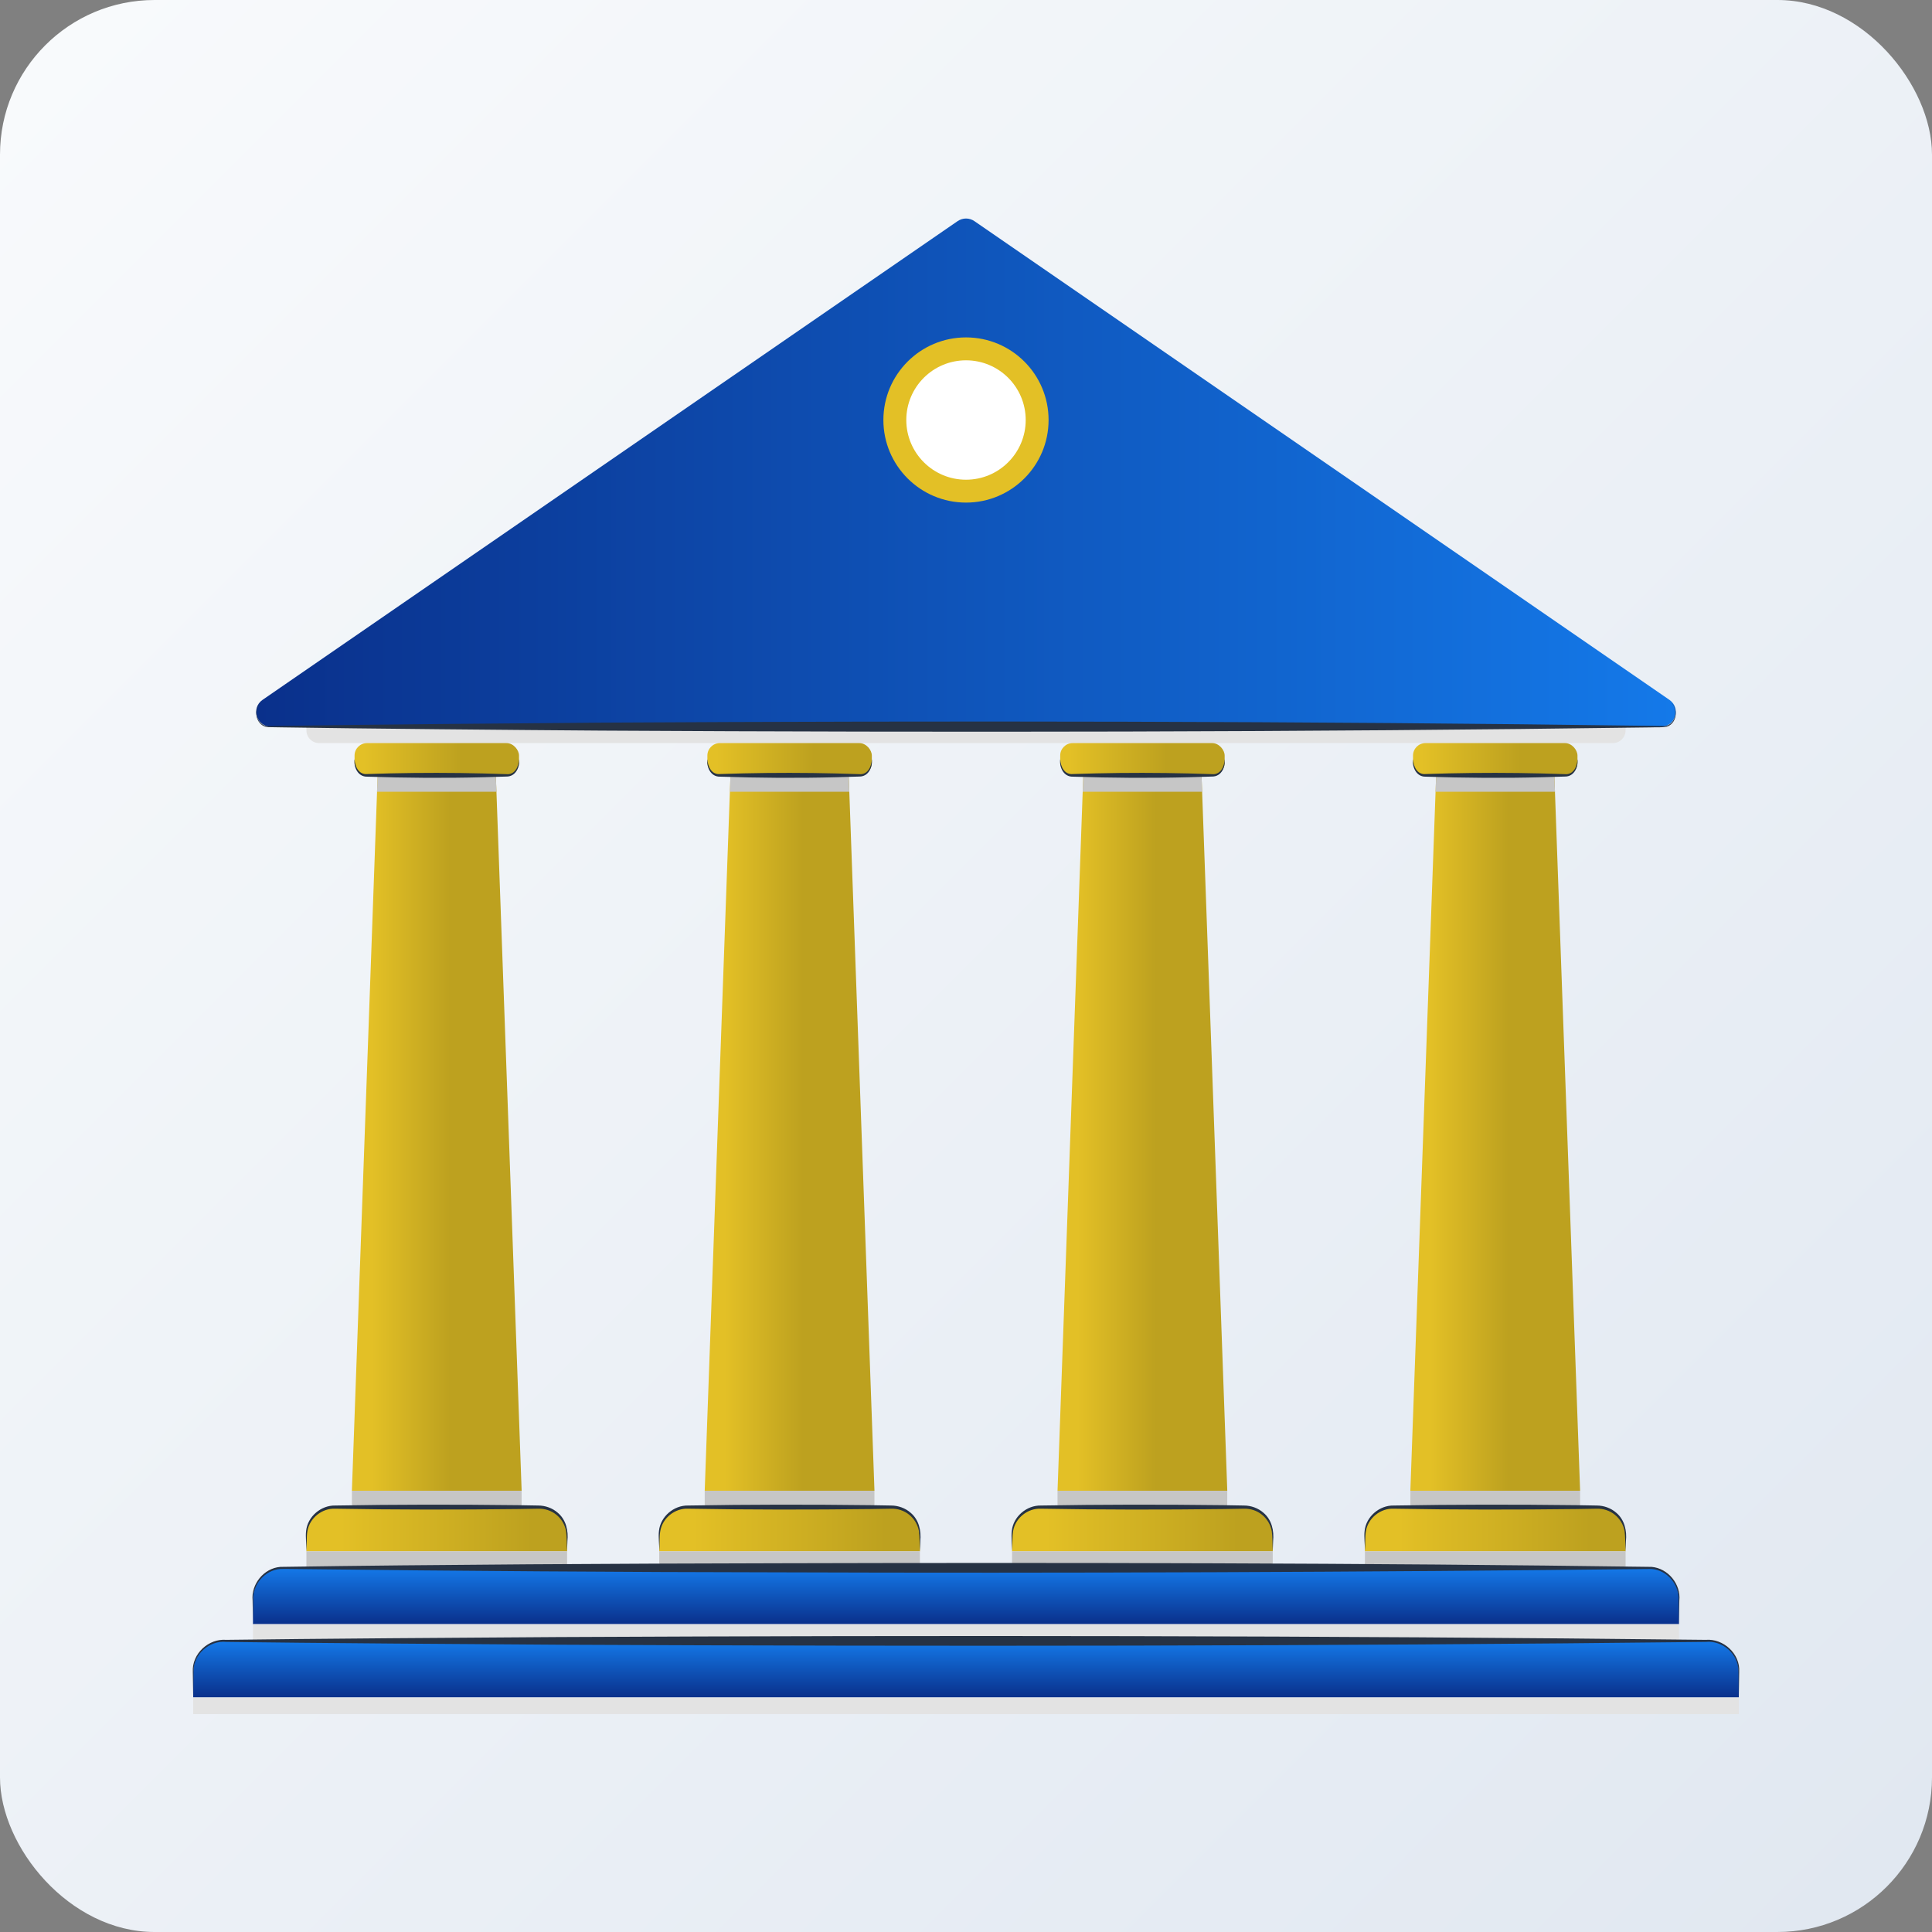
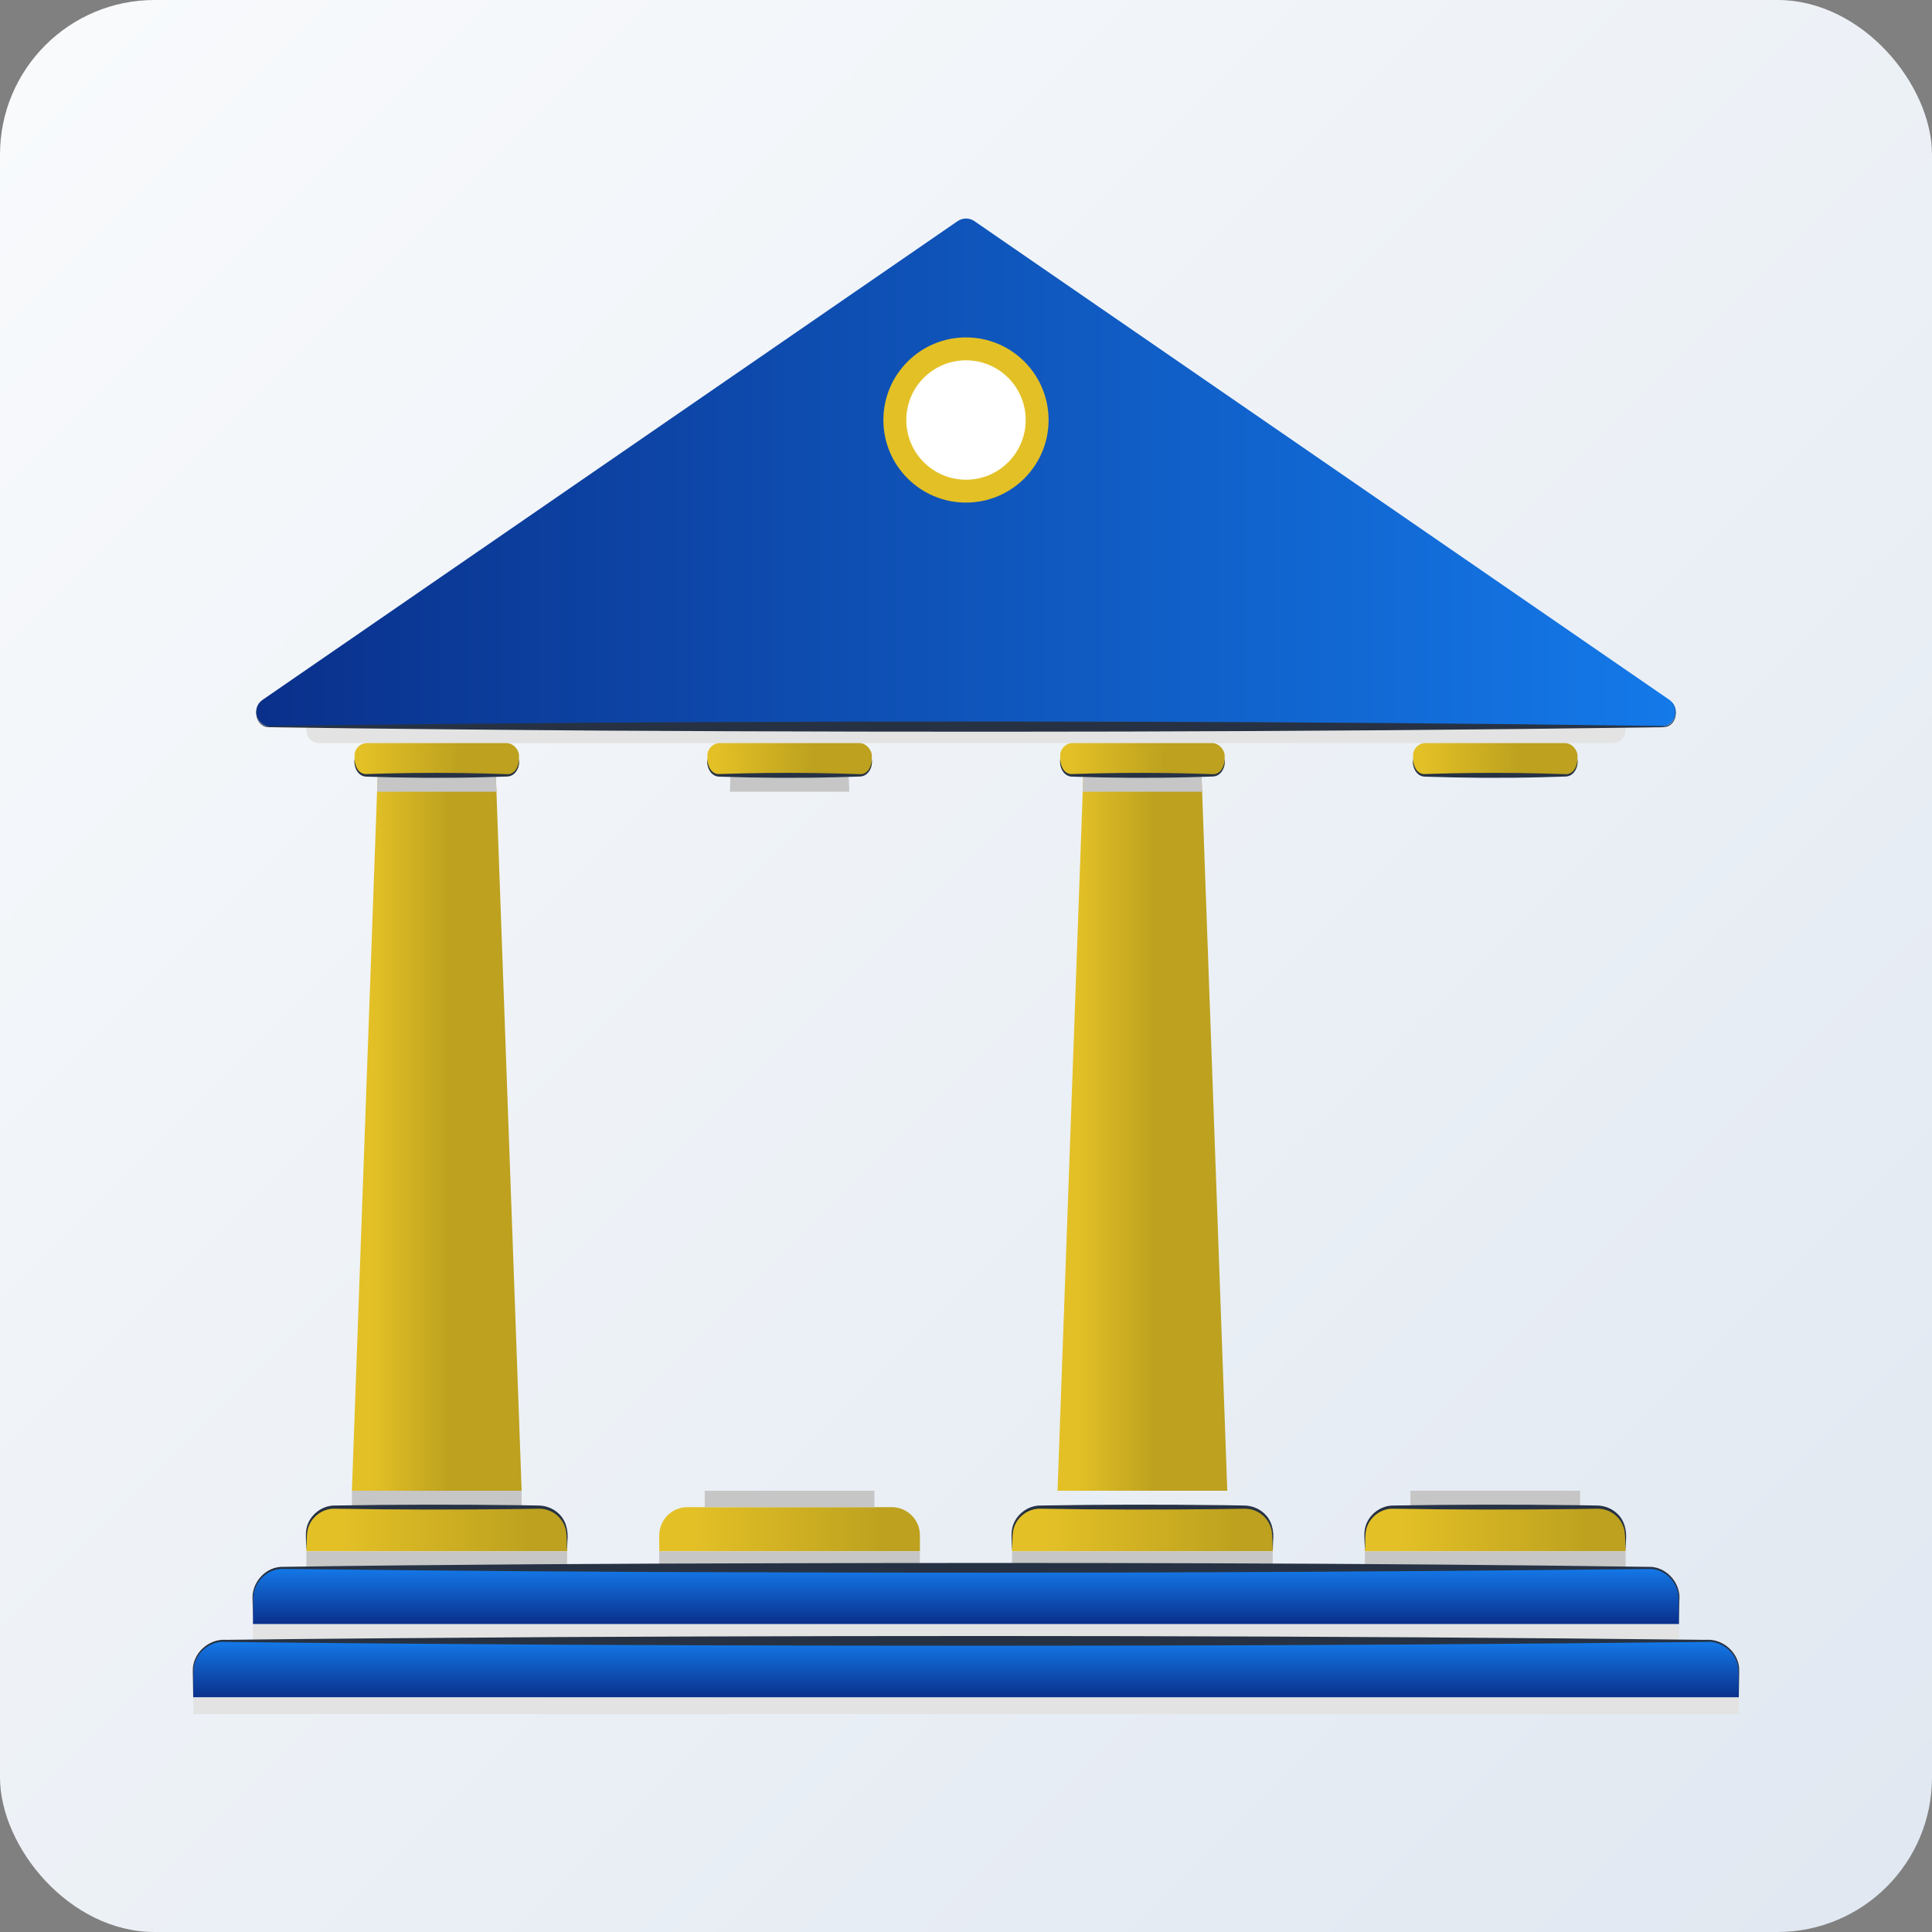
<svg xmlns="http://www.w3.org/2000/svg" xmlns:xlink="http://www.w3.org/1999/xlink" viewBox="0 0 500 500">
  <rect x="0" y="0" width="500" height="500" fill="#808080" stroke="none" />
  <defs>
    <style>
      .cls-1 {
        fill: url(#New_Gradient_Swatch_1);
      }

      .cls-1, .cls-2, .cls-3, .cls-4, .cls-5, .cls-6, .cls-7, .cls-8, .cls-9, .cls-10, .cls-11, .cls-12, .cls-13, .cls-14, .cls-15, .cls-16, .cls-17, .cls-18, .cls-19, .cls-20, .cls-21, .cls-22, .cls-23, .cls-24, .cls-25, .cls-26, .cls-27, .cls-28, .cls-29, .cls-30, .cls-31, .cls-32 {
        stroke-width: 0px;
      }

      .cls-2 {
        fill: url(#New_Gradient_Swatch_1-7);
      }

      .cls-3 {
        fill: url(#New_Gradient_Swatch_1-4);
      }

      .cls-4 {
        fill: url(#New_Gradient_Swatch_1-6);
      }

      .cls-5 {
        fill: url(#New_Gradient_Swatch_1-9);
      }

      .cls-6 {
        fill: url(#New_Gradient_Swatch_1-3);
      }

      .cls-7 {
        fill: url(#New_Gradient_Swatch_1-2);
      }

      .cls-8 {
        fill: url(#New_Gradient_Swatch_1-8);
      }

      .cls-9 {
        fill: url(#New_Gradient_Swatch_1-5);
      }

      .cls-10 {
        fill: url(#linear-gradient);
      }

      .cls-11 {
        fill: url(#linear-gradient-11);
      }

      .cls-12 {
        fill: url(#linear-gradient-12);
      }

      .cls-13 {
        fill: url(#linear-gradient-13);
      }

      .cls-14 {
        fill: url(#linear-gradient-10);
      }

      .cls-15 {
        fill: url(#linear-gradient-16);
      }

      .cls-16 {
        fill: url(#linear-gradient-15);
      }

      .cls-17 {
        fill: url(#linear-gradient-14);
      }

      .cls-18 {
        fill: url(#New_Gradient_Swatch_1-12);
      }

      .cls-19 {
        fill: url(#New_Gradient_Swatch_1-11);
      }

      .cls-20 {
        fill: url(#New_Gradient_Swatch_1-10);
      }

      .cls-21 {
        fill: url(#linear-gradient-4);
      }

      .cls-22 {
        fill: url(#linear-gradient-2);
      }

      .cls-23 {
        fill: url(#linear-gradient-3);
      }

      .cls-24 {
        fill: url(#linear-gradient-8);
      }

      .cls-25 {
        fill: url(#linear-gradient-9);
      }

      .cls-26 {
        fill: url(#linear-gradient-7);
      }

      .cls-27 {
        fill: url(#linear-gradient-5);
      }

      .cls-28 {
        fill: url(#linear-gradient-6);
      }

      .cls-29 {
        fill: #263244;
      }

      .cls-30 {
        fill: #fff;
      }

      .cls-31 {
        fill: #e3c026;
      }

      .cls-32 {
        fill: #e3e3e3;
      }
    </style>
    <linearGradient id="linear-gradient" x1="11.72" y1="11.72" x2="488.28" y2="488.28" gradientUnits="userSpaceOnUse">
      <stop offset="0" stop-color="#f8fafc" />
      <stop offset="1" stop-color="#e1e8f1" />
    </linearGradient>
    <linearGradient id="linear-gradient-2" x1="250" y1="439.26" x2="250" y2="424.66" gradientUnits="userSpaceOnUse">
      <stop offset="0" stop-color="#0a308b" />
      <stop offset="1" stop-color="#1479e9" />
    </linearGradient>
    <linearGradient id="linear-gradient-3" x1="250" y1="420.34" x2="250" y2="405.73" xlink:href="#linear-gradient-2" />
    <linearGradient id="linear-gradient-4" x1="66.31" y1="122.31" x2="433.69" y2="122.31" xlink:href="#linear-gradient-2" />
    <linearGradient id="linear-gradient-5" x1="88.17" y1="395.77" x2="137.72" y2="395.77" gradientUnits="userSpaceOnUse">
      <stop offset="0" stop-color="#e3c026" />
      <stop offset="1" stop-color="#bda11f" />
    </linearGradient>
    <linearGradient id="linear-gradient-6" x1="96.28" y1="293.23" x2="116.47" y2="293.23" xlink:href="#linear-gradient-5" />
    <linearGradient id="linear-gradient-7" x1="94.15" y1="196.48" x2="119.38" y2="196.48" xlink:href="#linear-gradient-5" />
    <linearGradient id="New_Gradient_Swatch_1" data-name="New Gradient Swatch 1" x1="469.6" y1="403.61" x2="469.99" y2="403.61" gradientUnits="userSpaceOnUse">
      <stop offset="0" stop-color="#c6c6c6" />
      <stop offset="1" stop-color="#e3e3e3" />
    </linearGradient>
    <linearGradient id="New_Gradient_Swatch_1-2" data-name="New Gradient Swatch 1" x1="469.6" y1="387.93" x2="469.99" y2="387.93" xlink:href="#New_Gradient_Swatch_1" />
    <linearGradient id="New_Gradient_Swatch_1-3" data-name="New Gradient Swatch 1" x1="469.6" y1="202.78" x2="469.99" y2="202.78" xlink:href="#New_Gradient_Swatch_1" />
    <linearGradient id="linear-gradient-8" x1="179.48" x2="229.03" xlink:href="#linear-gradient-5" />
    <linearGradient id="linear-gradient-9" x1="187.59" y1="293.23" x2="207.78" y2="293.23" xlink:href="#linear-gradient-5" />
    <linearGradient id="linear-gradient-10" x1="185.46" y1="196.48" x2="210.69" y2="196.48" xlink:href="#linear-gradient-5" />
    <linearGradient id="New_Gradient_Swatch_1-4" data-name="New Gradient Swatch 1" x1="560.91" x2="561.3" xlink:href="#New_Gradient_Swatch_1" />
    <linearGradient id="New_Gradient_Swatch_1-5" data-name="New Gradient Swatch 1" x1="560.91" y1="387.93" x2="561.3" y2="387.93" xlink:href="#New_Gradient_Swatch_1" />
    <linearGradient id="New_Gradient_Swatch_1-6" data-name="New Gradient Swatch 1" x1="560.91" y1="202.78" x2="561.3" y2="202.78" xlink:href="#New_Gradient_Swatch_1" />
    <linearGradient id="linear-gradient-11" x1="270.79" x2="320.34" xlink:href="#linear-gradient-5" />
    <linearGradient id="linear-gradient-12" x1="278.9" y1="293.23" x2="299.09" y2="293.23" xlink:href="#linear-gradient-5" />
    <linearGradient id="linear-gradient-13" x1="276.77" y1="196.48" x2="302" y2="196.48" xlink:href="#linear-gradient-5" />
    <linearGradient id="New_Gradient_Swatch_1-7" data-name="New Gradient Swatch 1" x1="652.22" x2="652.61" xlink:href="#New_Gradient_Swatch_1" />
    <linearGradient id="New_Gradient_Swatch_1-8" data-name="New Gradient Swatch 1" x1="652.22" y1="387.93" x2="652.61" y2="387.93" xlink:href="#New_Gradient_Swatch_1" />
    <linearGradient id="New_Gradient_Swatch_1-9" data-name="New Gradient Swatch 1" x1="652.22" y1="202.78" x2="652.61" y2="202.78" xlink:href="#New_Gradient_Swatch_1" />
    <linearGradient id="linear-gradient-14" x1="362.1" x2="411.65" xlink:href="#linear-gradient-5" />
    <linearGradient id="linear-gradient-15" x1="370.21" y1="293.23" x2="390.4" y2="293.23" xlink:href="#linear-gradient-5" />
    <linearGradient id="linear-gradient-16" x1="368.08" y1="196.48" x2="393.31" y2="196.48" xlink:href="#linear-gradient-5" />
    <linearGradient id="New_Gradient_Swatch_1-10" data-name="New Gradient Swatch 1" x1="743.53" x2="743.92" xlink:href="#New_Gradient_Swatch_1" />
    <linearGradient id="New_Gradient_Swatch_1-11" data-name="New Gradient Swatch 1" x1="743.53" y1="387.93" x2="743.92" y2="387.93" xlink:href="#New_Gradient_Swatch_1" />
    <linearGradient id="New_Gradient_Swatch_1-12" data-name="New Gradient Swatch 1" x1="743.53" y1="202.78" x2="743.92" y2="202.78" xlink:href="#New_Gradient_Swatch_1" />
  </defs>
  <g id="Layer_2" data-name="Layer 2">
    <rect class="cls-10" width="500" height="500" rx="40" ry="40" />
  </g>
  <g id="Layer_1" data-name="Layer 1">
    <g id="Home_Page" data-name="Home Page">
      <g>
        <path class="cls-22" d="M58.01,424.66h383.98c4.42,0,8.01,3.59,8.01,8.01v6.59H50v-6.59c0-4.42,3.59-8.01,8.01-8.01Z" />
        <path class="cls-23" d="M73.47,405.73h353.05c4.42,0,8,3.58,8,8v6.6H65.47v-6.6c0-4.42,3.58-8,8-8Z" />
        <path class="cls-21" d="M247.84,57.22l-179.89,123.9c-3.07,2.12-1.57,6.93,2.16,6.93h359.77c3.73,0,5.23-4.81,2.16-6.93L252.16,57.22c-1.3-.89-3.01-.89-4.31,0Z" />
        <path class="cls-31" d="M271.37,108.7c0,11.8-9.57,21.37-21.37,21.37s-21.38-9.57-21.38-21.37,9.57-21.38,21.38-21.38,21.37,9.57,21.37,21.38Z" />
        <path class="cls-30" d="M265.45,108.7c0,8.53-6.92,15.45-15.45,15.45s-15.45-6.92-15.45-15.45,6.91-15.45,15.45-15.45,15.45,6.92,15.45,15.45Z" />
        <rect class="cls-32" x="65.47" y="420.34" width="369.05" height="4.25" />
        <rect class="cls-32" x="50" y="439.34" width="400" height="4.25" />
        <path class="cls-32" d="M79.3,188.06h341.4v.96c0,1.82-1.48,3.29-3.29,3.29H82.59c-1.82,0-3.29-1.48-3.29-3.29v-.96h0Z" />
        <path class="cls-29" d="M67.71,181.67c-1.98,1.55-1.61,5.11.72,6.06.72.34,3.51.1,4.36.13,21.06-.33,61.19-.69,82.7-.84,89.11-.51,182.62-.41,271.73.83,0,0,2.95.05,2.95.05.5.03.95-.02,1.4-.18,2.32-.95,2.71-4.5.72-6.06,2.07,1.49,1.81,5.24-.62,6.29-.85.4-3.5.23-4.45.3-89.11,1.24-182.62,1.34-271.73.83-21.5-.15-61.49-.5-82.7-.84,0,0-2.95-.05-2.95-.05-.48.01-1.03-.06-1.5-.25-2.4-1.06-2.71-4.8-.62-6.29h0Z" />
        <path class="cls-29" d="M50,439.26l-.1-6.6c-.25-4.66,4.05-8.65,8.67-8.27,20.22-.28,65.05-.6,85.81-.72,97.31-.47,199.73-.39,297.05.72,4.57-.39,8.97,3.61,8.67,8.27,0,0-.1,6.6-.1,6.6l-.1-6.6c.09-4.49-4.03-8.19-8.47-7.73-97.33,1.11-199.74,1.19-297.05.72-20.75-.12-65.4-.44-85.81-.72-4.41-.46-8.59,3.25-8.47,7.73,0,0-.1,6.6-.1,6.6h0Z" />
        <g>
          <g>
            <path class="cls-27" d="M86.6,390.05h52.88c4.03,0,7.29,3.27,7.29,7.29v4.14h-67.46v-4.14c0-4.03,3.27-7.29,7.29-7.29Z" />
            <polygon class="cls-28" points="135 385.8 91.07 385.8 97.58 204.9 97.74 200.65 128.32 200.65 128.48 204.9 135 385.8" />
            <rect class="cls-26" x="91.76" y="192.31" width="42.56" height="8.34" rx="3.23" ry="3.23" />
            <rect class="cls-1" x="79.3" y="401.48" width="67.46" height="4.25" />
            <rect class="cls-7" x="91.07" y="385.8" width="43.92" height="4.25" />
            <polygon class="cls-6" points="128.48 204.9 97.58 204.9 97.74 200.65 128.32 200.65 128.48 204.9" />
            <path class="cls-29" d="M146.76,401.48c-.1-1.54-.04-3.74-.26-5.22-.3-1.68-1.23-3.23-2.55-4.27-1.31-1.06-2.98-1.59-4.65-1.54,0,0-5.25.09-5.25.09-15.74.19-31.54.19-47.29-.09-3.41-.16-6.64,2.41-7.2,5.8-.28,1.47-.12,3.7-.26,5.22.04-1.58-.28-3.71-.08-5.27.38-3.69,3.82-6.65,7.54-6.57,15.75-.28,31.54-.28,47.29-.09,0,0,5.25.09,5.25.09,1.83,0,3.68.66,5.05,1.87,2.16,1.81,2.78,4.68,2.5,7.34,0,0-.1,2.63-.1,2.63h0Z" />
          </g>
          <path class="cls-29" d="M134.31,196.48c.25,2.08-.86,4.53-3.26,4.49,0,0-6,.18-6,.18-9.93.26-20.08.18-30.02-.15-2.4.06-3.54-2.44-3.26-4.51.07,1.89,1.11,4.06,3.26,3.83,0,0,6-.17,6-.17,8.01-.18,16.01-.18,24.02.02,0,0,6,.18,6,.18,2.15.24,3.22-1.96,3.26-3.86h0Z" />
        </g>
        <g>
          <g>
            <path class="cls-24" d="M177.91,390.05h52.88c4.03,0,7.29,3.27,7.29,7.29v4.14h-67.46v-4.14c0-4.03,3.27-7.29,7.29-7.29Z" />
-             <polygon class="cls-25" points="226.31 385.8 182.38 385.8 188.89 204.9 189.05 200.65 219.64 200.65 219.8 204.9 226.31 385.8" />
            <rect class="cls-14" x="183.07" y="192.31" width="42.56" height="8.34" rx="3.23" ry="3.23" />
            <rect class="cls-3" x="170.61" y="401.48" width="67.46" height="4.25" />
            <rect class="cls-9" x="182.38" y="385.8" width="43.92" height="4.25" />
            <polygon class="cls-4" points="219.8 204.9 188.89 204.9 189.05 200.65 219.64 200.65 219.8 204.9" />
-             <path class="cls-29" d="M238.08,401.48c-.1-1.54-.04-3.74-.26-5.22-.3-1.68-1.23-3.23-2.55-4.27-1.31-1.06-2.98-1.59-4.65-1.54l-5.25.09c-15.74.19-31.54.19-47.29-.09-3.41-.16-6.64,2.41-7.2,5.8-.28,1.47-.12,3.7-.26,5.22.04-1.58-.28-3.71-.08-5.27.38-3.69,3.82-6.65,7.54-6.57,15.75-.28,31.54-.28,47.29-.09,0,0,5.25.09,5.25.09,1.83,0,3.68.66,5.05,1.87,2.16,1.81,2.78,4.68,2.5,7.34,0,0-.1,2.63-.1,2.63h0Z" />
          </g>
          <path class="cls-29" d="M225.62,196.48c.25,2.08-.86,4.53-3.26,4.49,0,0-6,.18-6,.18-9.93.26-20.08.18-30.02-.15-2.4.06-3.54-2.44-3.26-4.51.07,1.89,1.11,4.06,3.26,3.83,0,0,6-.17,6-.17,8.01-.18,16.01-.18,24.02.02,0,0,6,.18,6,.18,2.15.24,3.22-1.96,3.26-3.86h0Z" />
        </g>
        <g>
          <g>
            <path class="cls-11" d="M269.22,390.05h52.88c4.03,0,7.29,3.27,7.29,7.29v4.14h-67.46v-4.14c0-4.03,3.27-7.29,7.29-7.29Z" />
            <polygon class="cls-12" points="317.62 385.8 273.69 385.8 280.2 204.9 280.36 200.65 310.95 200.65 311.11 204.9 317.62 385.8" />
            <rect class="cls-13" x="274.38" y="192.31" width="42.56" height="8.34" rx="3.23" ry="3.23" />
            <rect class="cls-2" x="261.92" y="401.48" width="67.46" height="4.25" />
-             <rect class="cls-8" x="273.69" y="385.8" width="43.92" height="4.25" />
            <polygon class="cls-5" points="311.11 204.9 280.2 204.9 280.36 200.65 310.95 200.65 311.11 204.9" />
            <path class="cls-29" d="M329.39,401.48c-.1-1.54-.04-3.74-.26-5.22-.3-1.68-1.23-3.23-2.55-4.27-1.31-1.06-2.98-1.59-4.65-1.54l-5.25.09c-15.74.19-31.54.19-47.29-.09-3.41-.16-6.64,2.41-7.2,5.8-.28,1.47-.12,3.7-.26,5.22.04-1.58-.28-3.71-.08-5.27.38-3.69,3.82-6.65,7.54-6.57,15.75-.28,31.54-.28,47.29-.09,0,0,5.25.09,5.25.09,1.83,0,3.68.66,5.05,1.87,2.16,1.81,2.78,4.68,2.5,7.34,0,0-.1,2.63-.1,2.63h0Z" />
          </g>
          <path class="cls-29" d="M316.93,196.48c.25,2.08-.86,4.53-3.26,4.49,0,0-6,.18-6,.18-9.93.26-20.08.18-30.02-.15-2.4.06-3.54-2.44-3.26-4.51.07,1.89,1.11,4.06,3.26,3.83,0,0,6-.17,6-.17,8.01-.18,16.01-.18,24.02.02,0,0,6,.18,6,.18,2.15.24,3.22-1.96,3.26-3.86h0Z" />
        </g>
        <g>
          <g>
            <path class="cls-17" d="M360.53,390.05h52.88c4.03,0,7.29,3.27,7.29,7.29v4.14h-67.46v-4.14c0-4.03,3.27-7.29,7.29-7.29Z" />
-             <polygon class="cls-16" points="408.93 385.8 365 385.8 371.52 204.9 371.68 200.65 402.26 200.65 402.42 204.9 408.93 385.8" />
            <rect class="cls-15" x="365.69" y="192.31" width="42.56" height="8.34" rx="3.23" ry="3.23" />
            <rect class="cls-20" x="353.24" y="401.48" width="67.46" height="4.25" />
            <rect class="cls-19" x="365.01" y="385.8" width="43.92" height="4.25" />
-             <polygon class="cls-18" points="402.42 204.9 371.52 204.9 371.68 200.65 402.26 200.65 402.42 204.9" />
            <path class="cls-29" d="M420.7,401.48c-.1-1.54-.04-3.74-.26-5.22-.3-1.68-1.23-3.23-2.55-4.27-1.31-1.06-2.98-1.59-4.65-1.54l-5.25.09c-15.74.19-31.54.19-47.29-.09-3.41-.16-6.64,2.41-7.2,5.8-.28,1.47-.12,3.7-.26,5.22.04-1.58-.28-3.71-.08-5.27.38-3.69,3.82-6.65,7.54-6.57,15.75-.28,31.54-.28,47.29-.09,0,0,5.25.09,5.25.09,1.83,0,3.68.66,5.05,1.87,2.16,1.81,2.78,4.68,2.5,7.34,0,0-.1,2.63-.1,2.63h0Z" />
          </g>
          <path class="cls-29" d="M408.24,196.48c.25,2.08-.86,4.53-3.26,4.49,0,0-6,.18-6,.18-9.93.26-20.08.18-30.02-.15-2.4.06-3.54-2.44-3.26-4.51.07,1.89,1.11,4.06,3.26,3.83,0,0,6-.17,6-.17,8.01-.18,16.01-.18,24.02.02,0,0,6,.18,6,.18,2.15.24,3.22-1.96,3.26-3.86h0Z" />
        </g>
        <path class="cls-29" d="M65.47,420.34l-.1-6.12c-.42-4.23,2.88-8.37,7.19-8.71,40.21-.61,88.41-.86,128.49-.94,73.27-.19,153.19-.09,226.37.94,4.28.35,7.64,4.49,7.19,8.72,0,0-.1,6.12-.1,6.12,0,0-.1-6.12-.1-6.12.27-4.08-2.95-7.93-7.05-8.18-73.14.82-153.09,1.13-226.32.87-37.73-.05-84.46-.36-122.35-.83-2.03,0-4.1-.08-6.09-.04-4.07.25-7.34,4.1-7.05,8.18,0,0-.1,6.12-.1,6.12h0Z" />
      </g>
    </g>
  </g>
</svg>